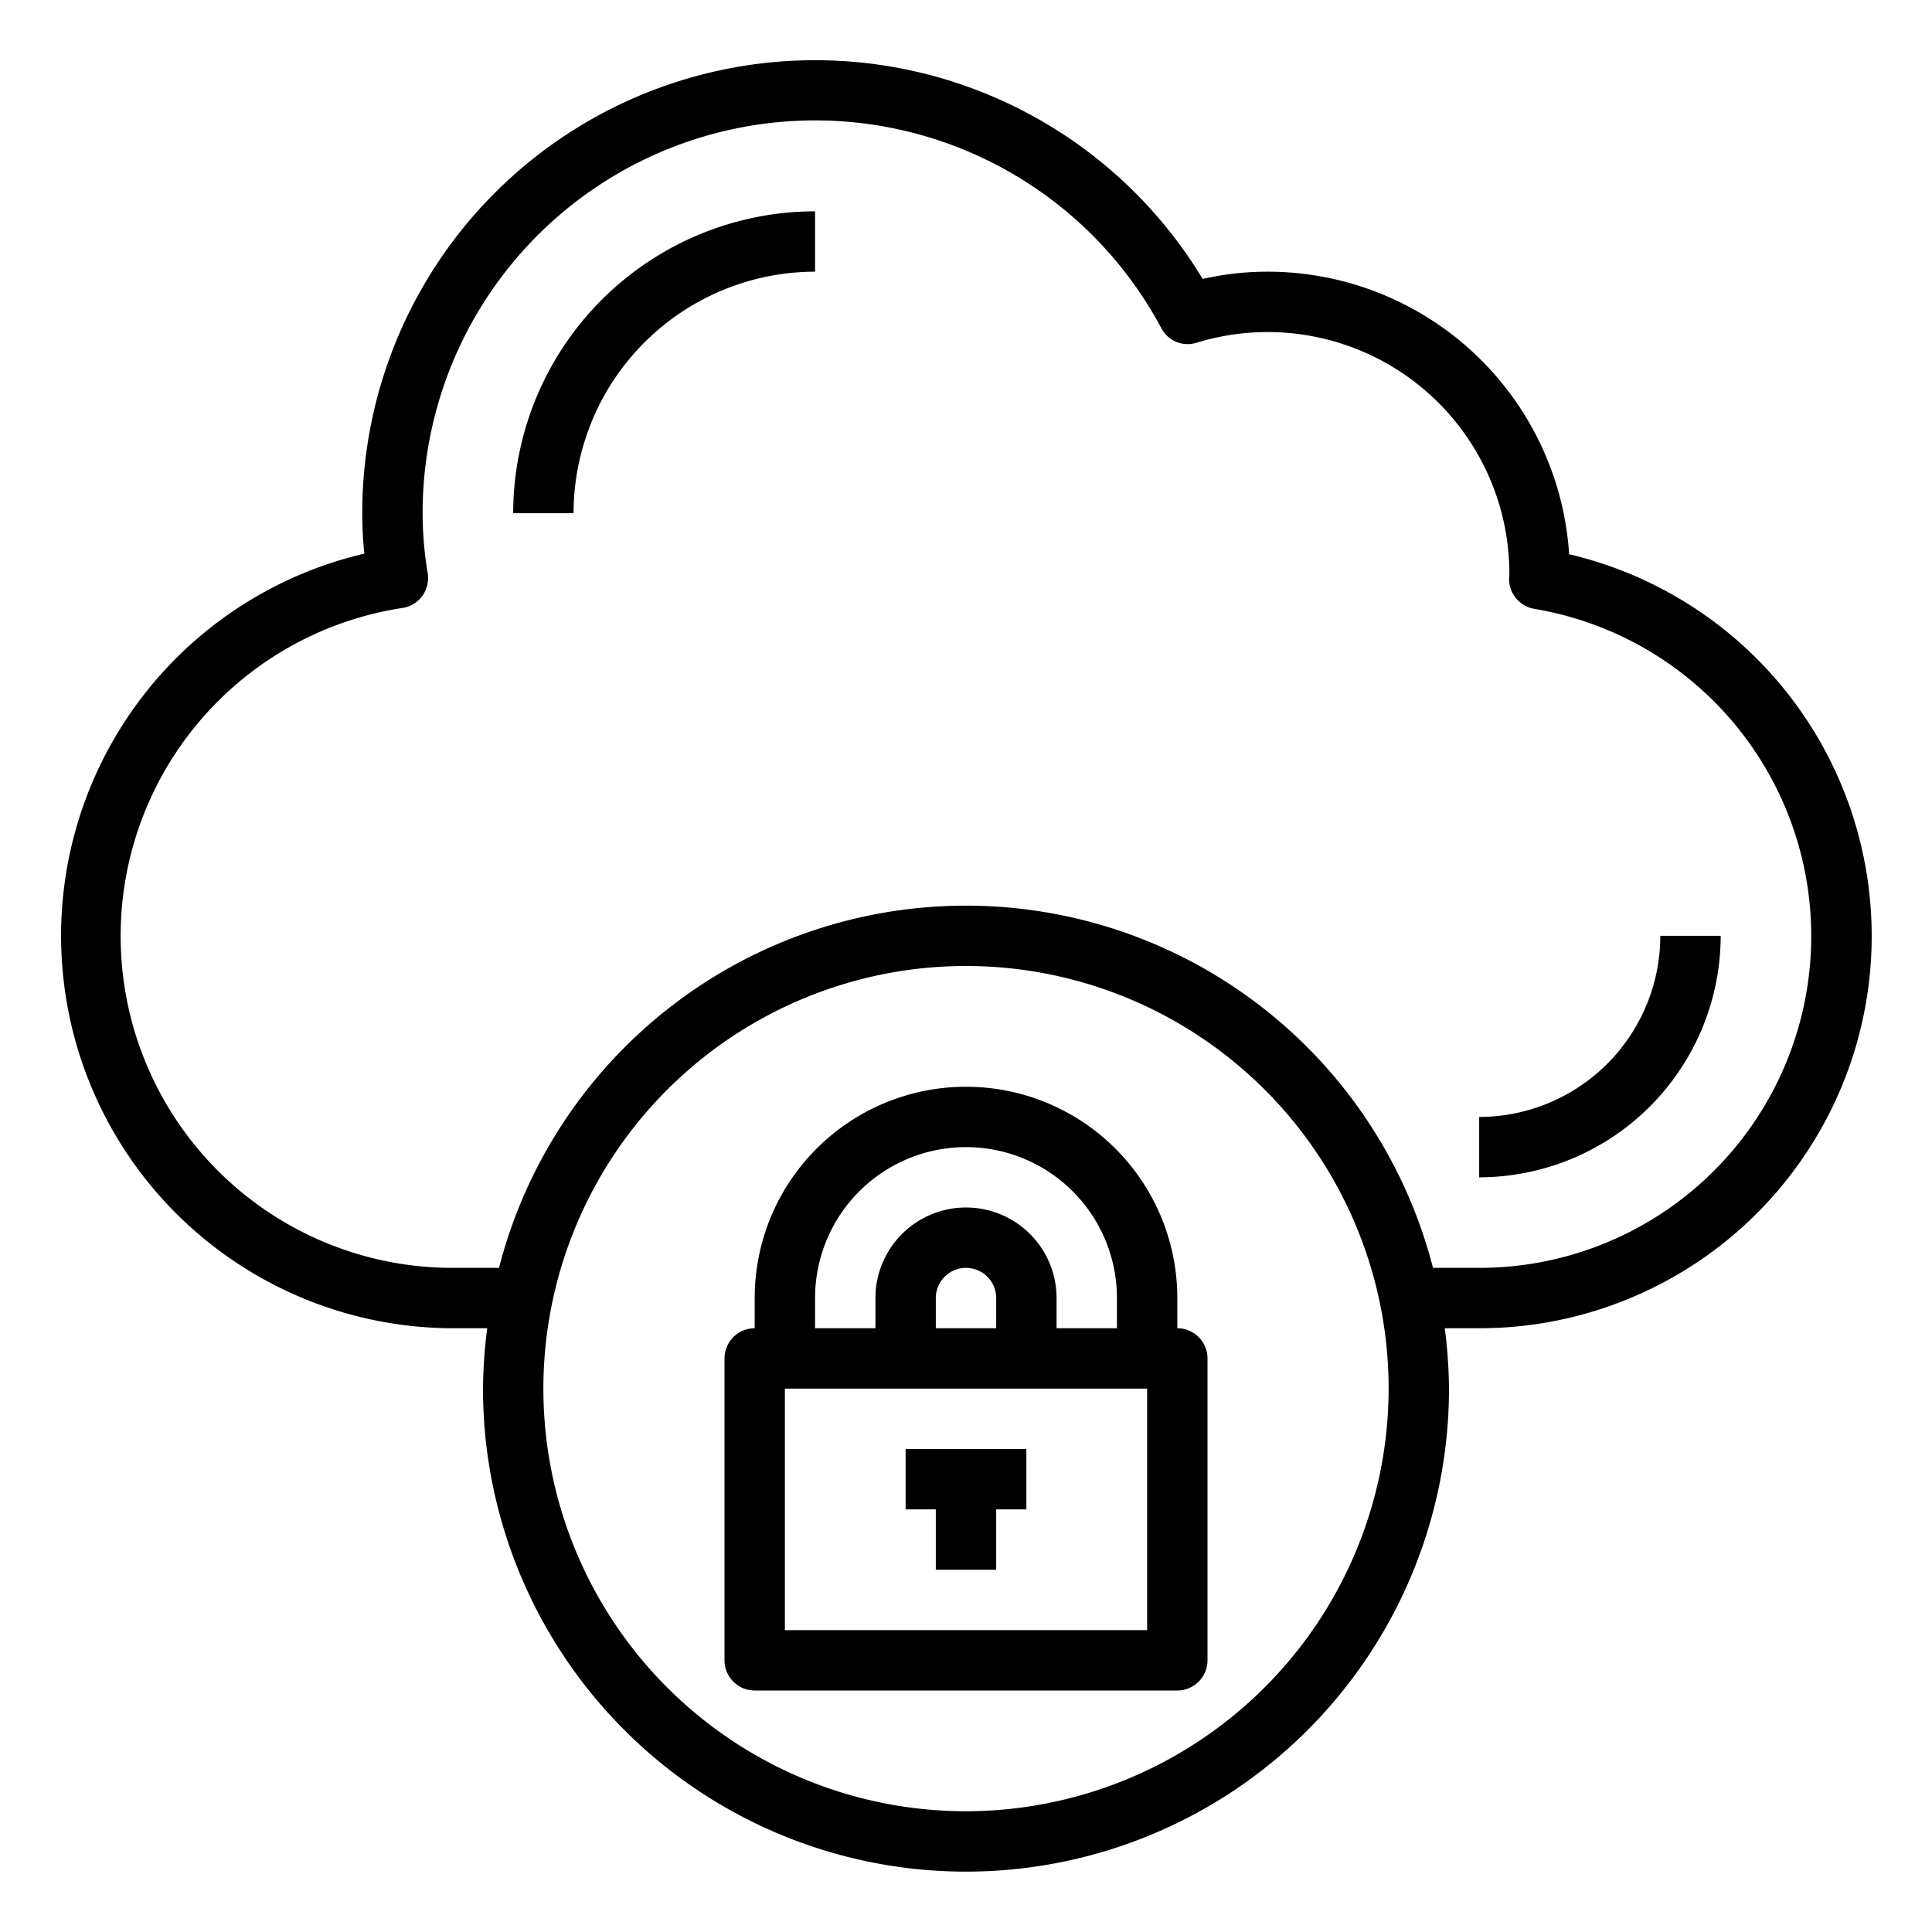
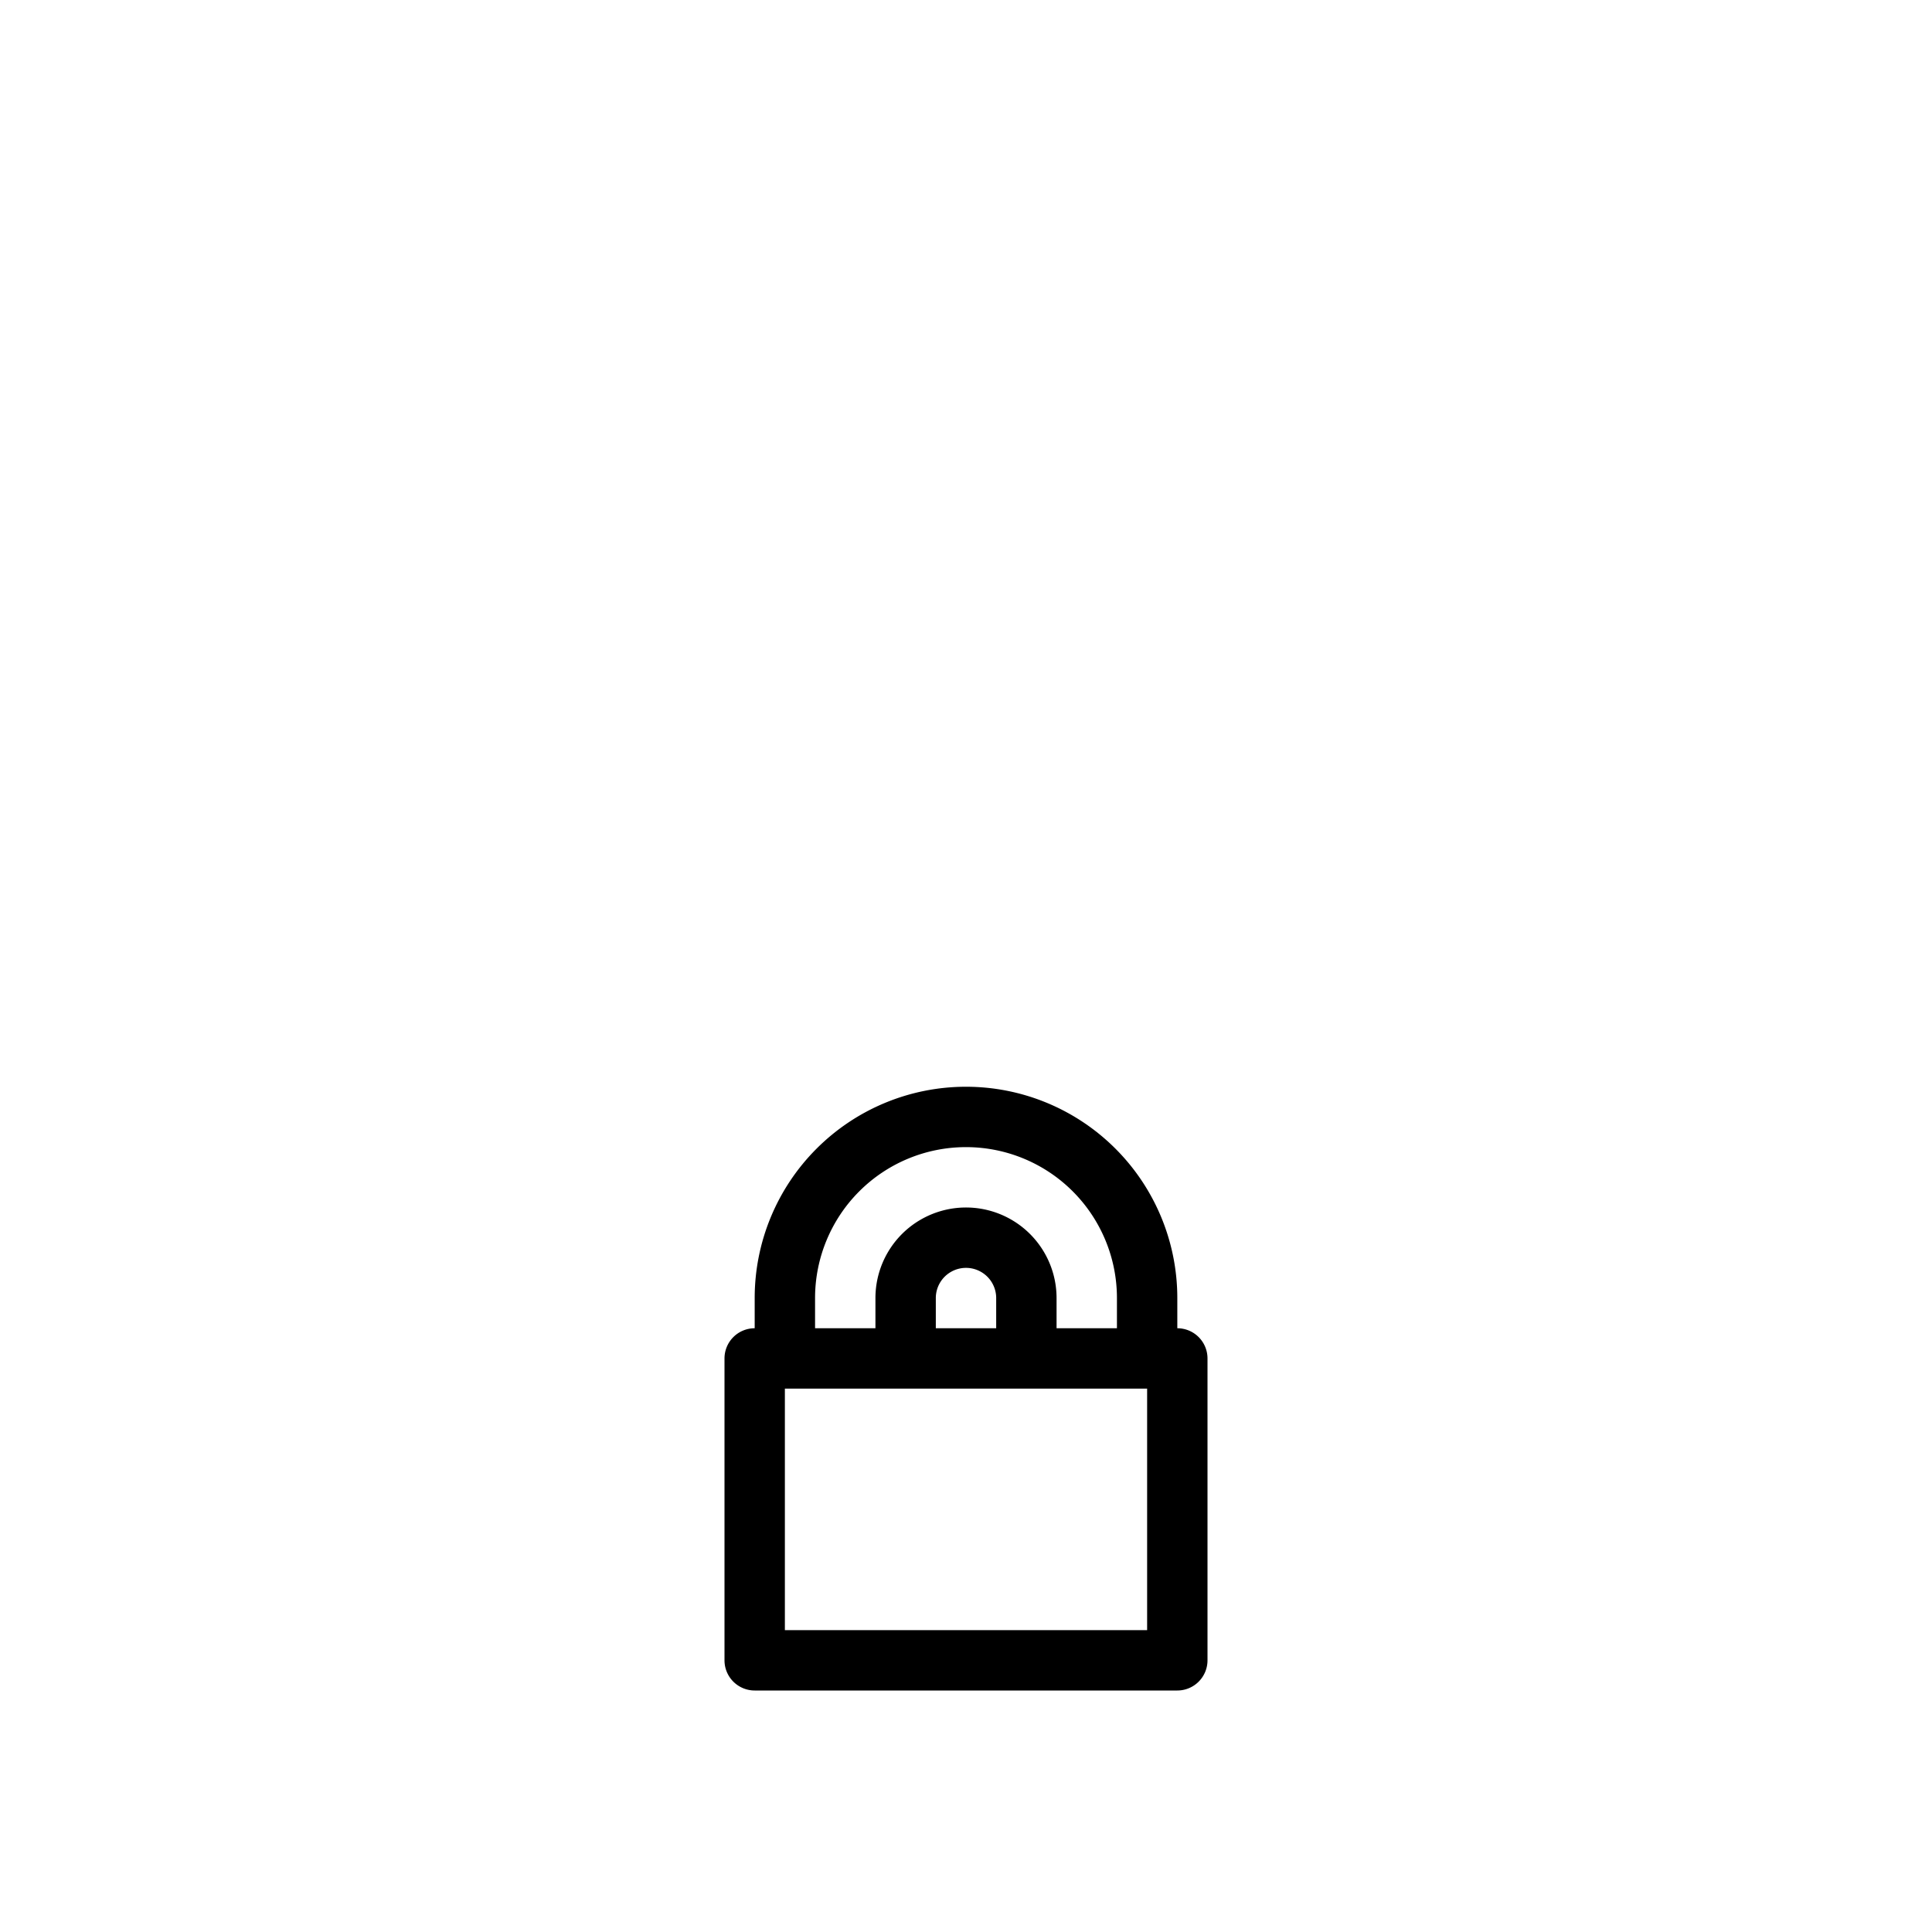
<svg xmlns="http://www.w3.org/2000/svg" height="512" viewBox="0 0 64 64" width="512">
  <g id="Cloud-Padlock-Cloud_Computing-Data-Storage" data-name="Cloud-Padlock-Cloud Computing-Data-Storage">
-     <path d="m51.98 18.36a10.01 10.01 0 0 0 -9.98-9.36 9.663 9.663 0 0 0 -2.16.24 15 15 0 0 0 -27.84 7.76 12.414 12.414 0 0 0 .07 1.34 13 13 0 0 0 2.93 25.66h1.14a16.515 16.515 0 0 0 -.14 2 16 16 0 0 0 32 0 16.515 16.515 0 0 0 -.14-2h1.14a12.992 12.992 0 0 0 2.98-25.64zm-19.98 41.64a14 14 0 1 1 14-14 14.015 14.015 0 0 1 -14 14zm17-18h-1.53a15.972 15.972 0 0 0 -30.94 0h-1.53a10.993 10.993 0 0 1 -1.67-21.86 1 1 0 0 0 .66-.4 1.021 1.021 0 0 0 .18-.74 12.177 12.177 0 0 1 -.17-2 13 13 0 0 1 24.47-6.13.984.984 0 0 0 1.18.48 8.008 8.008 0 0 1 10.35 7.66c0 .03-.01.14-.01.17a1.007 1.007 0 0 0 .84.99 10.991 10.991 0 0 1 -1.83 21.83z" />
-     <path d="m17 17h2a8.009 8.009 0 0 1 8-8v-2a10.011 10.011 0 0 0 -10 10z" />
-     <path d="m55 31a6.006 6.006 0 0 1 -6 6v2a8.009 8.009 0 0 0 8-8z" />
    <path d="m39 44v-1a7 7 0 0 0 -14 0v1a1 1 0 0 0 -1 1v10a1 1 0 0 0 1 1h14a1 1 0 0 0 1-1v-10a1 1 0 0 0 -1-1zm-12-1a5 5 0 0 1 10 0v1h-2v-1a3 3 0 0 0 -6 0v1h-2zm6 0v1h-2v-1a1 1 0 0 1 2 0zm5 11h-12v-8h12z" />
-     <path d="m30 50h1v2h2v-2h1v-2h-4z" />
  </g>
</svg>